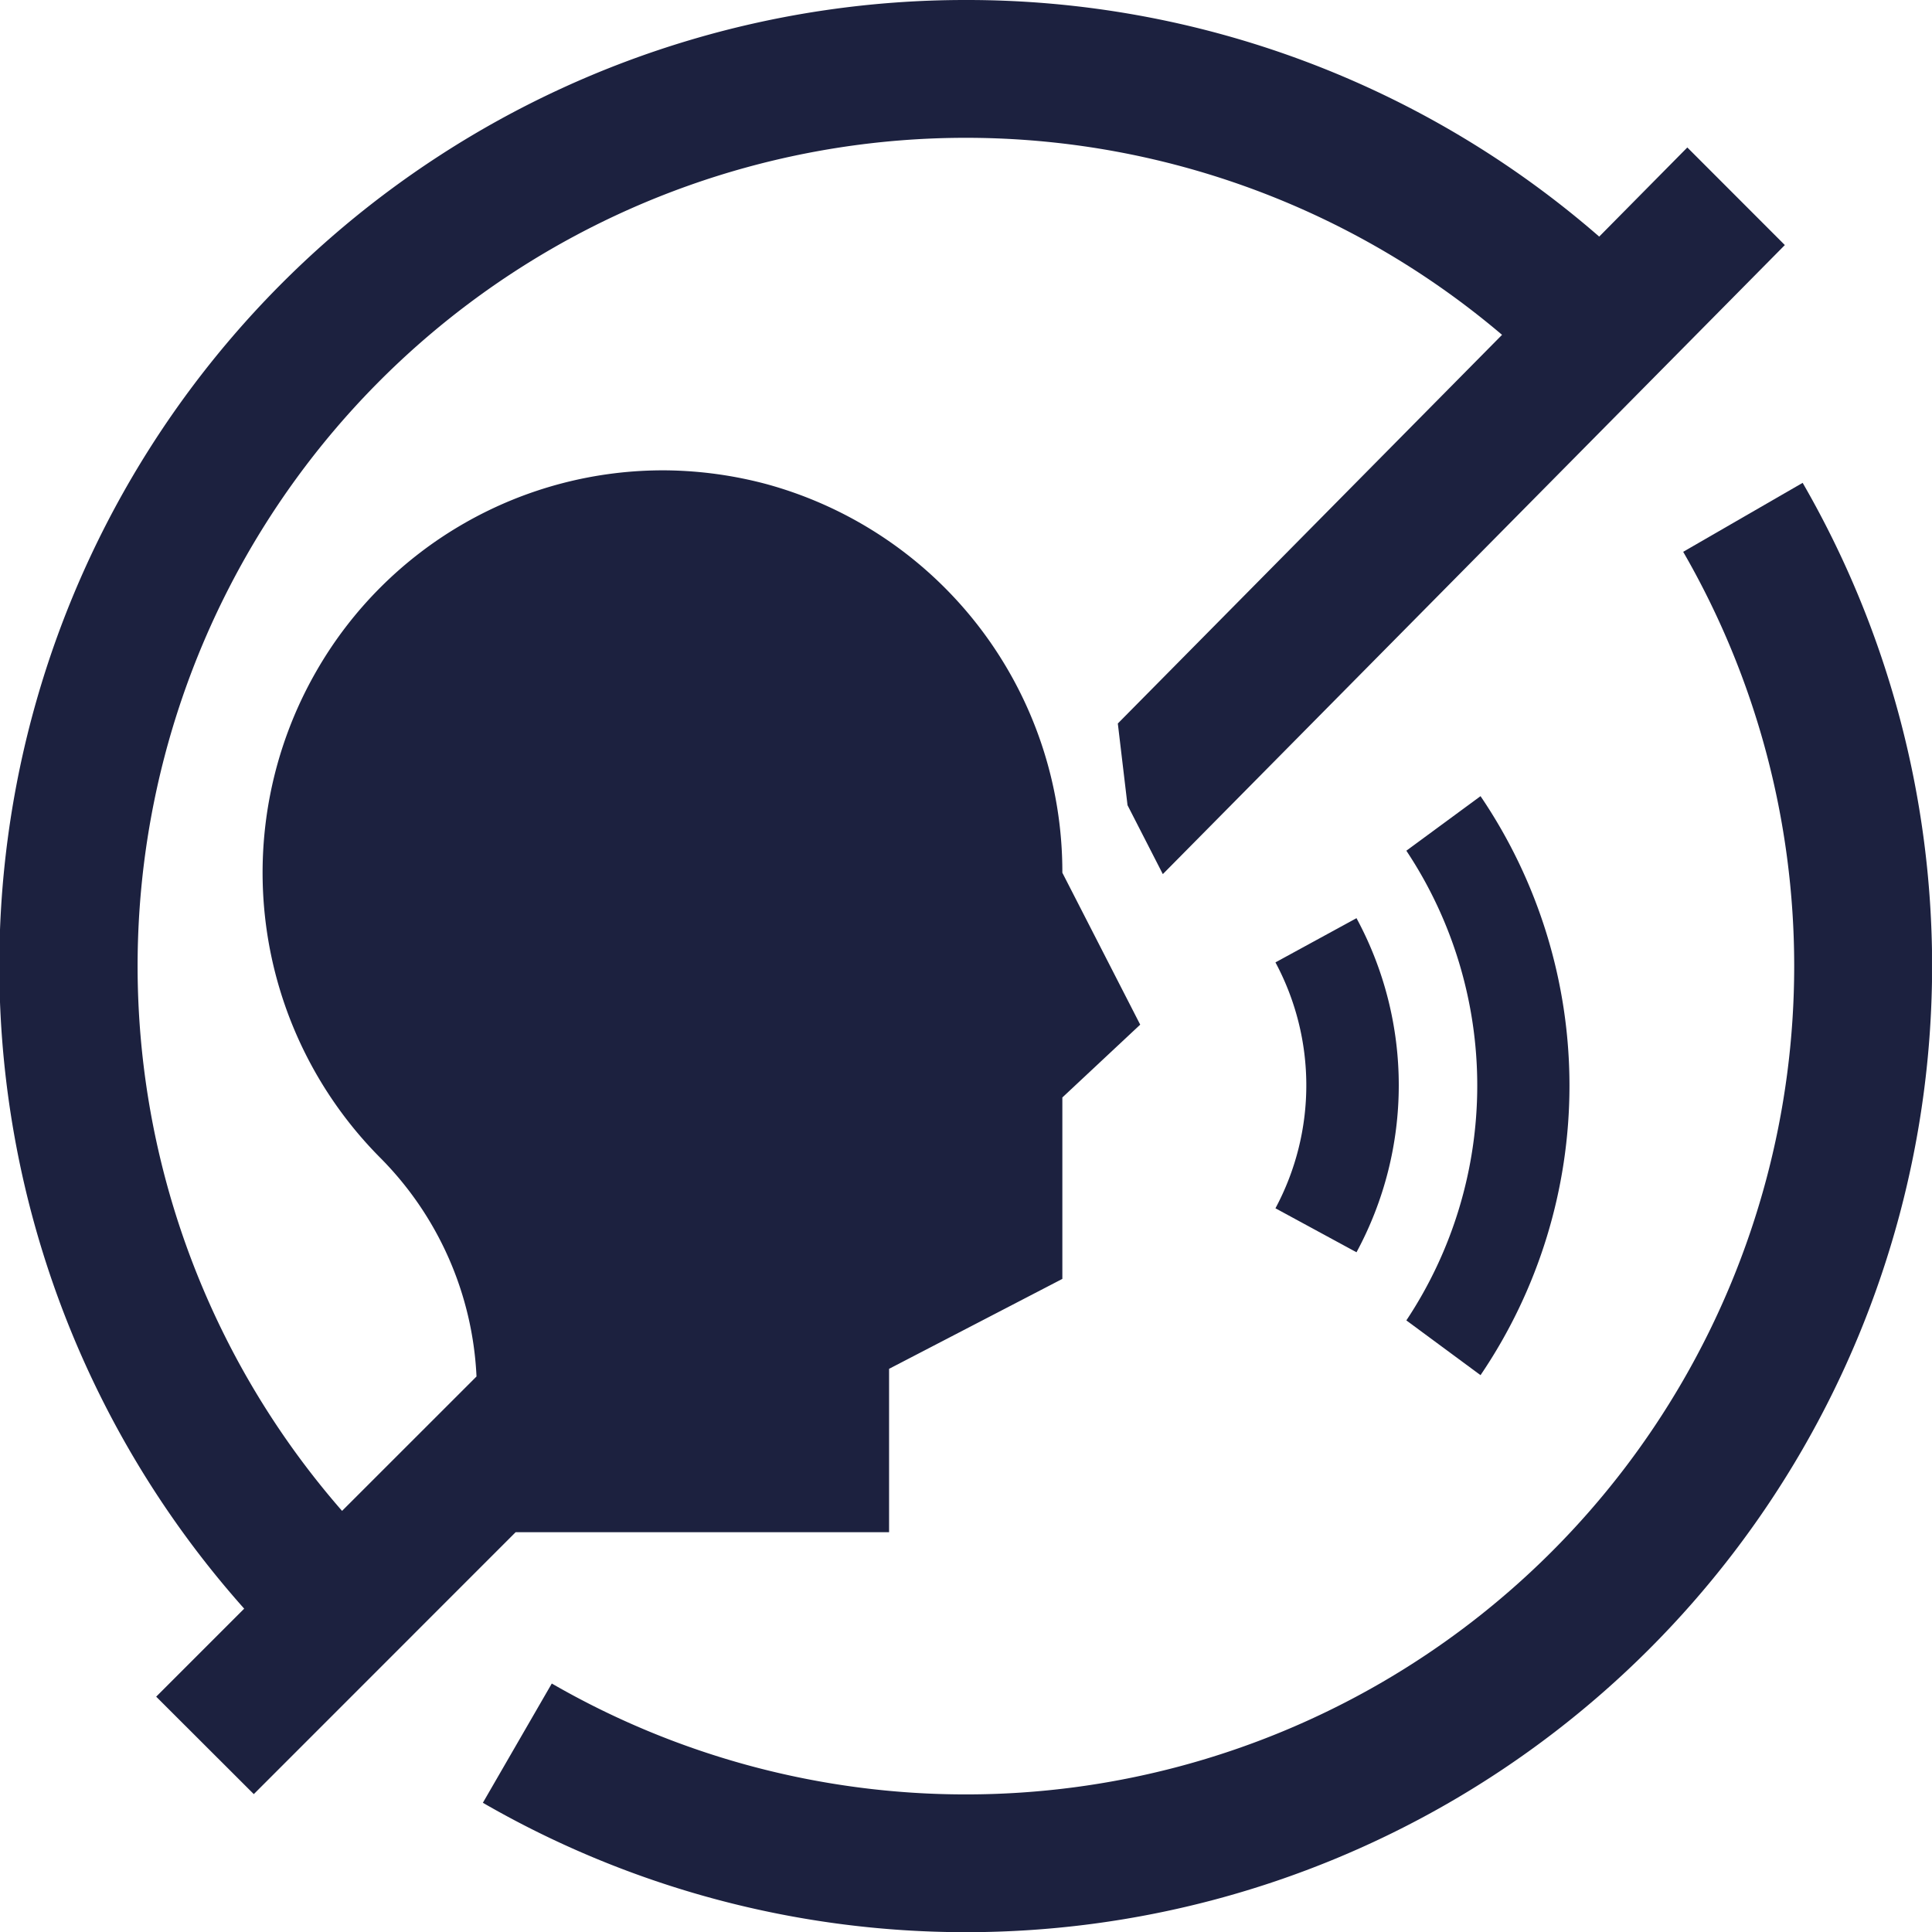
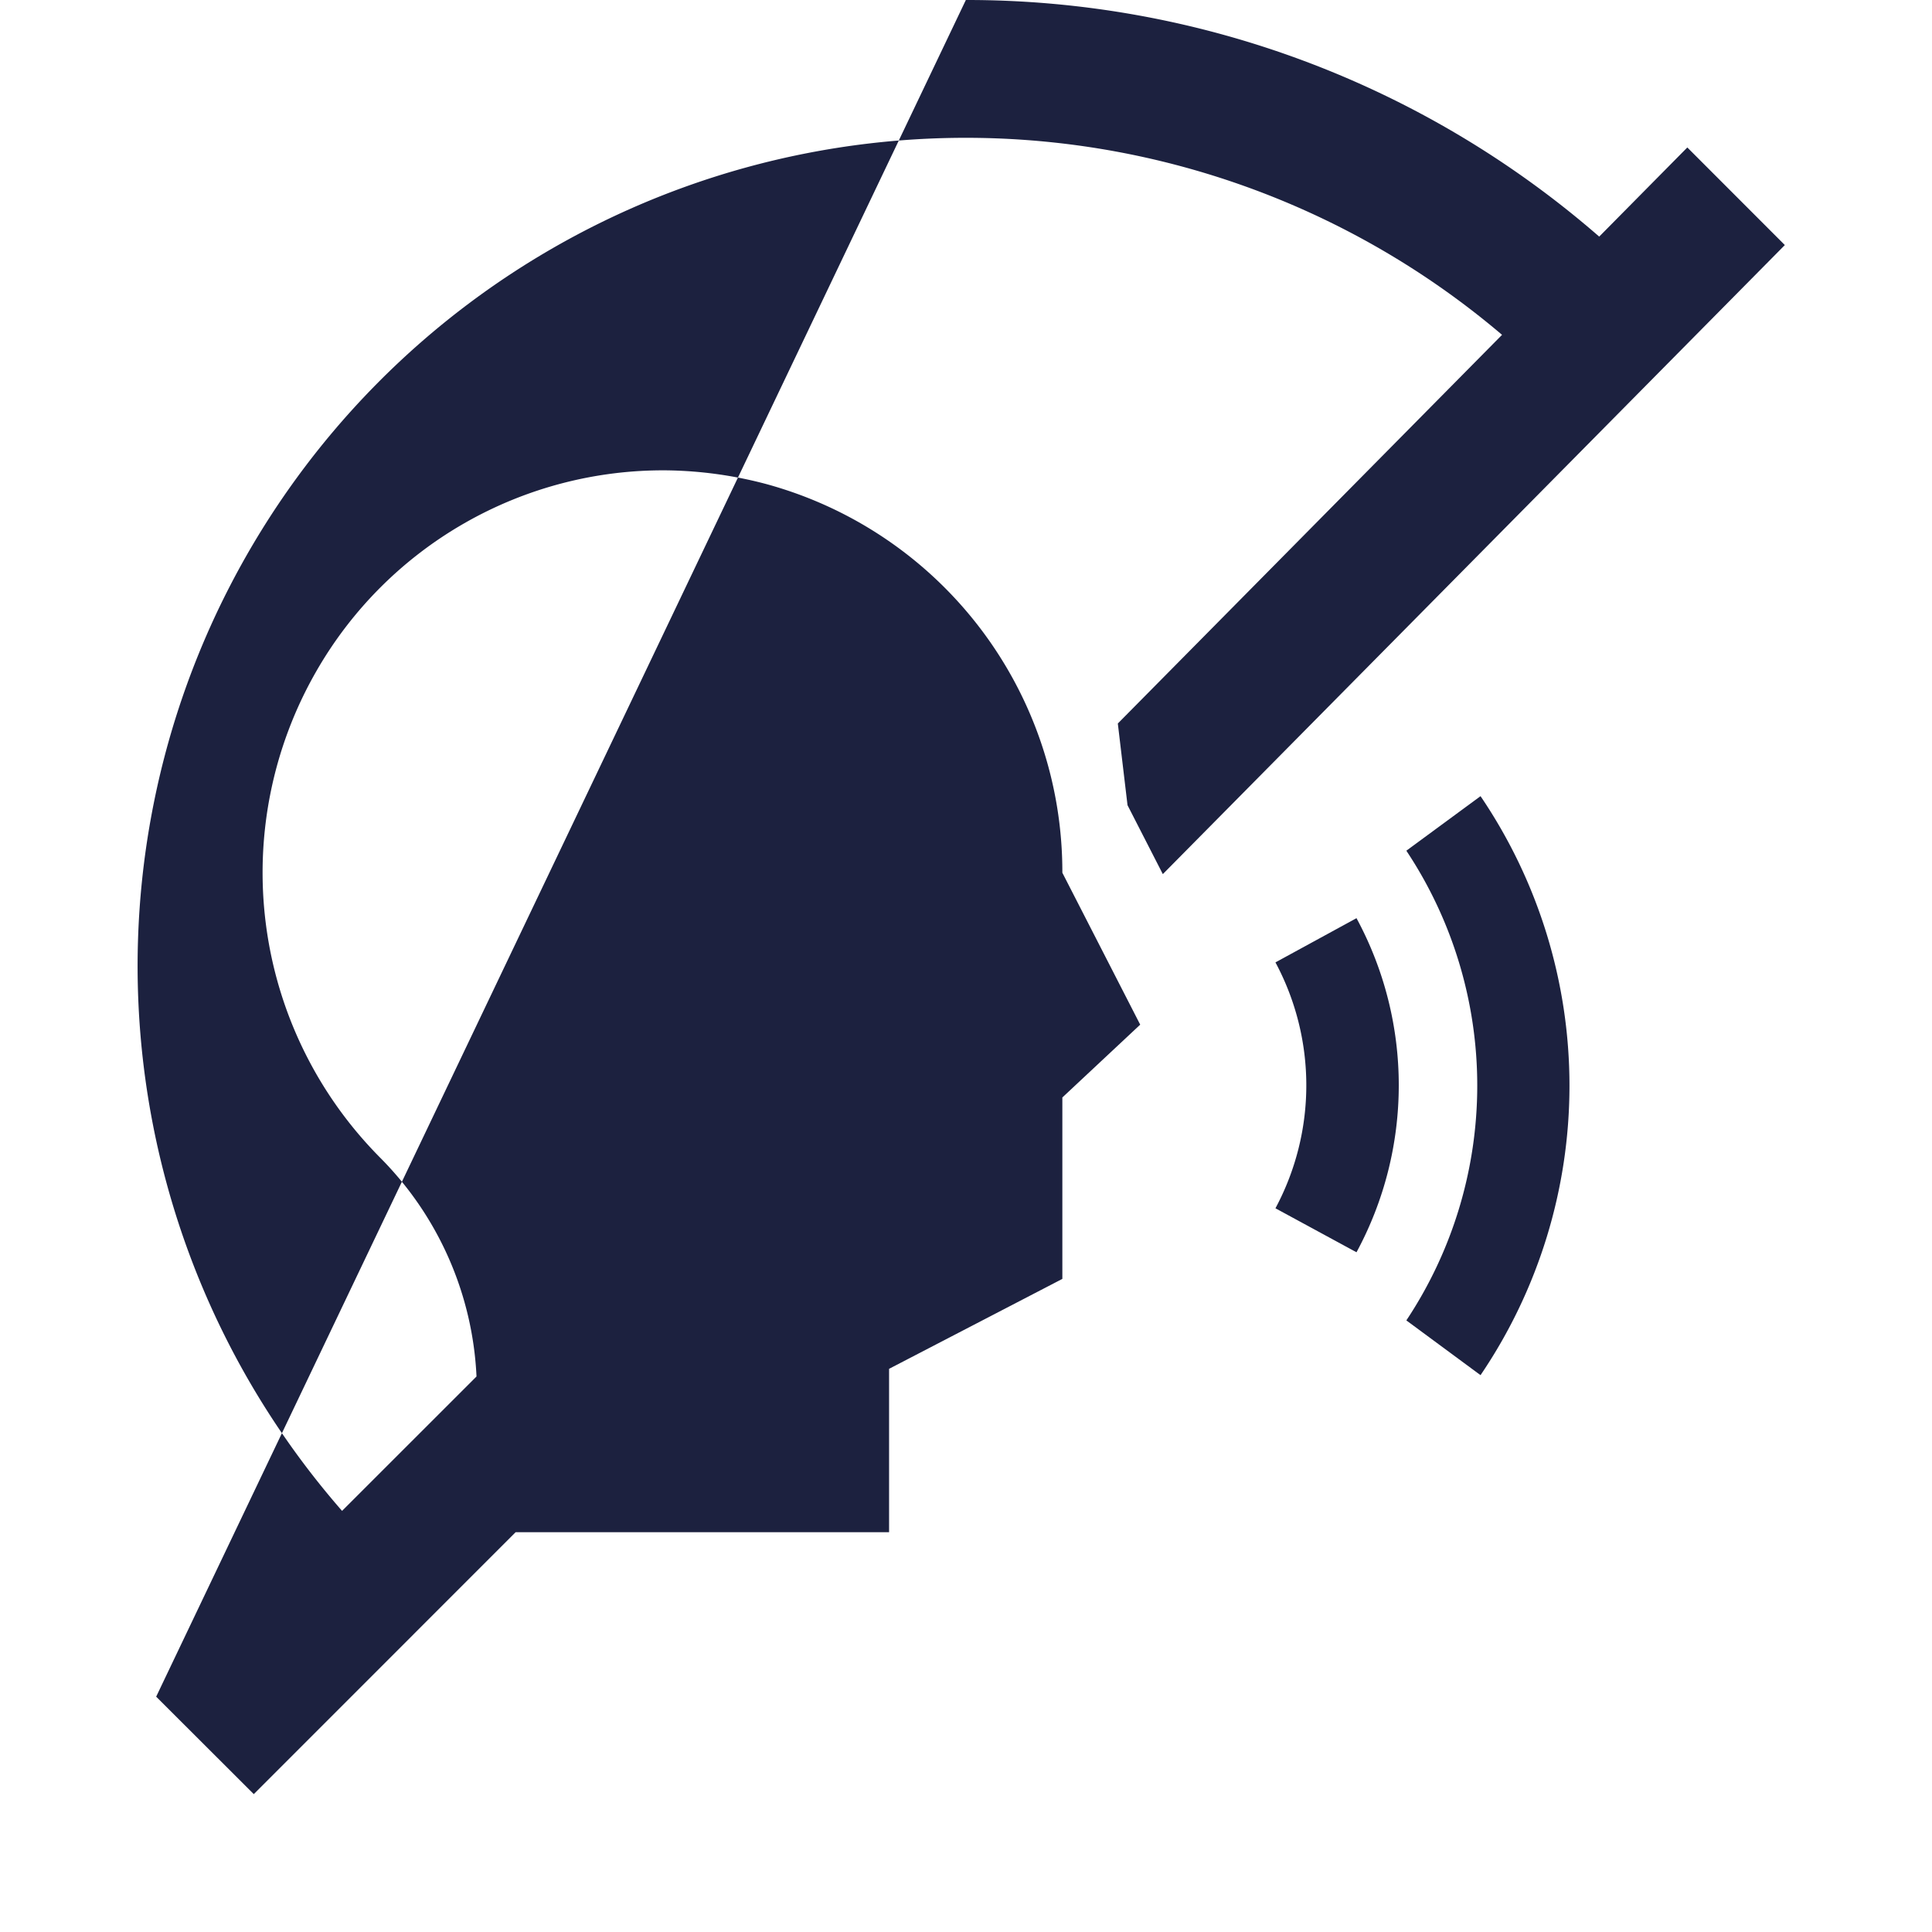
<svg xmlns="http://www.w3.org/2000/svg" id="_03-silences-voters-icon" data-name="03-silences-voters-icon" width="75.685" height="75.697" viewBox="0 0 75.685 75.697">
  <defs>
    <clipPath id="clip-path">
      <rect id="Rectangle_3159" data-name="Rectangle 3159" width="75.684" height="75.697" fill="#1c213f" />
    </clipPath>
  </defs>
  <g id="Group_4537" data-name="Group 4537" clip-path="url(#clip-path)">
-     <path id="Path_24879" data-name="Path 24879" d="M37.837,0A37.84,37.84,0,0,0,9.566,63.018L6.118,66.466l3.824,3.818L20.2,60.023H34.829v-6.4L41.617,50.1V42.993l3.05-2.853-3.05-5.951A15.747,15.747,0,0,0,30.009,18.96a15.92,15.92,0,0,0-3.864-.534,15.657,15.657,0,0,0-13.76,7.881,15.84,15.84,0,0,0,2.492,19.029,13.007,13.007,0,0,1,3.79,8.587L13.4,59.188A32.445,32.445,0,0,1,58.842,13.117L43.79,28.343l.38,3.2,1.383,2.7L69.92,9.6,66.1,5.777,62.648,9.269A37.725,37.725,0,0,0,37.835,0Z" transform="translate(0)" fill="#1c213f" />
-     <path id="Path_24880" data-name="Path 24880" d="M159.409,107.728l-4.677,2.7a32.451,32.451,0,0,1-44.322,44.334l-2.7,4.672a37.851,37.851,0,0,0,51.7-51.711Z" transform="translate(-88.794 -88.811)" fill="#1c213f" fill-rule="evenodd" />
+     <path id="Path_24879" data-name="Path 24879" d="M37.837,0L6.118,66.466l3.824,3.818L20.2,60.023H34.829v-6.4L41.617,50.1V42.993l3.05-2.853-3.05-5.951A15.747,15.747,0,0,0,30.009,18.96a15.92,15.92,0,0,0-3.864-.534,15.657,15.657,0,0,0-13.76,7.881,15.84,15.84,0,0,0,2.492,19.029,13.007,13.007,0,0,1,3.79,8.587L13.4,59.188A32.445,32.445,0,0,1,58.842,13.117L43.79,28.343l.38,3.2,1.383,2.7L69.92,9.6,66.1,5.777,62.648,9.269A37.725,37.725,0,0,0,37.835,0Z" transform="translate(0)" fill="#1c213f" />
    <path id="Path_24881" data-name="Path 24881" d="M284.553,206.6a10.2,10.2,0,0,1,0,9.633l3.175,1.723a13.758,13.758,0,0,0,0-13.088Z" transform="translate(-234.588 -168.899)" fill="#1c213f" />
    <path id="Path_24882" data-name="Path 24882" d="M313.754,179.744a16.626,16.626,0,0,1,0,18.4l2.906,2.145a20.2,20.2,0,0,0,0-22.682Z" transform="translate(-258.661 -146.418)" fill="#1c213f" />
  </g>
</svg>